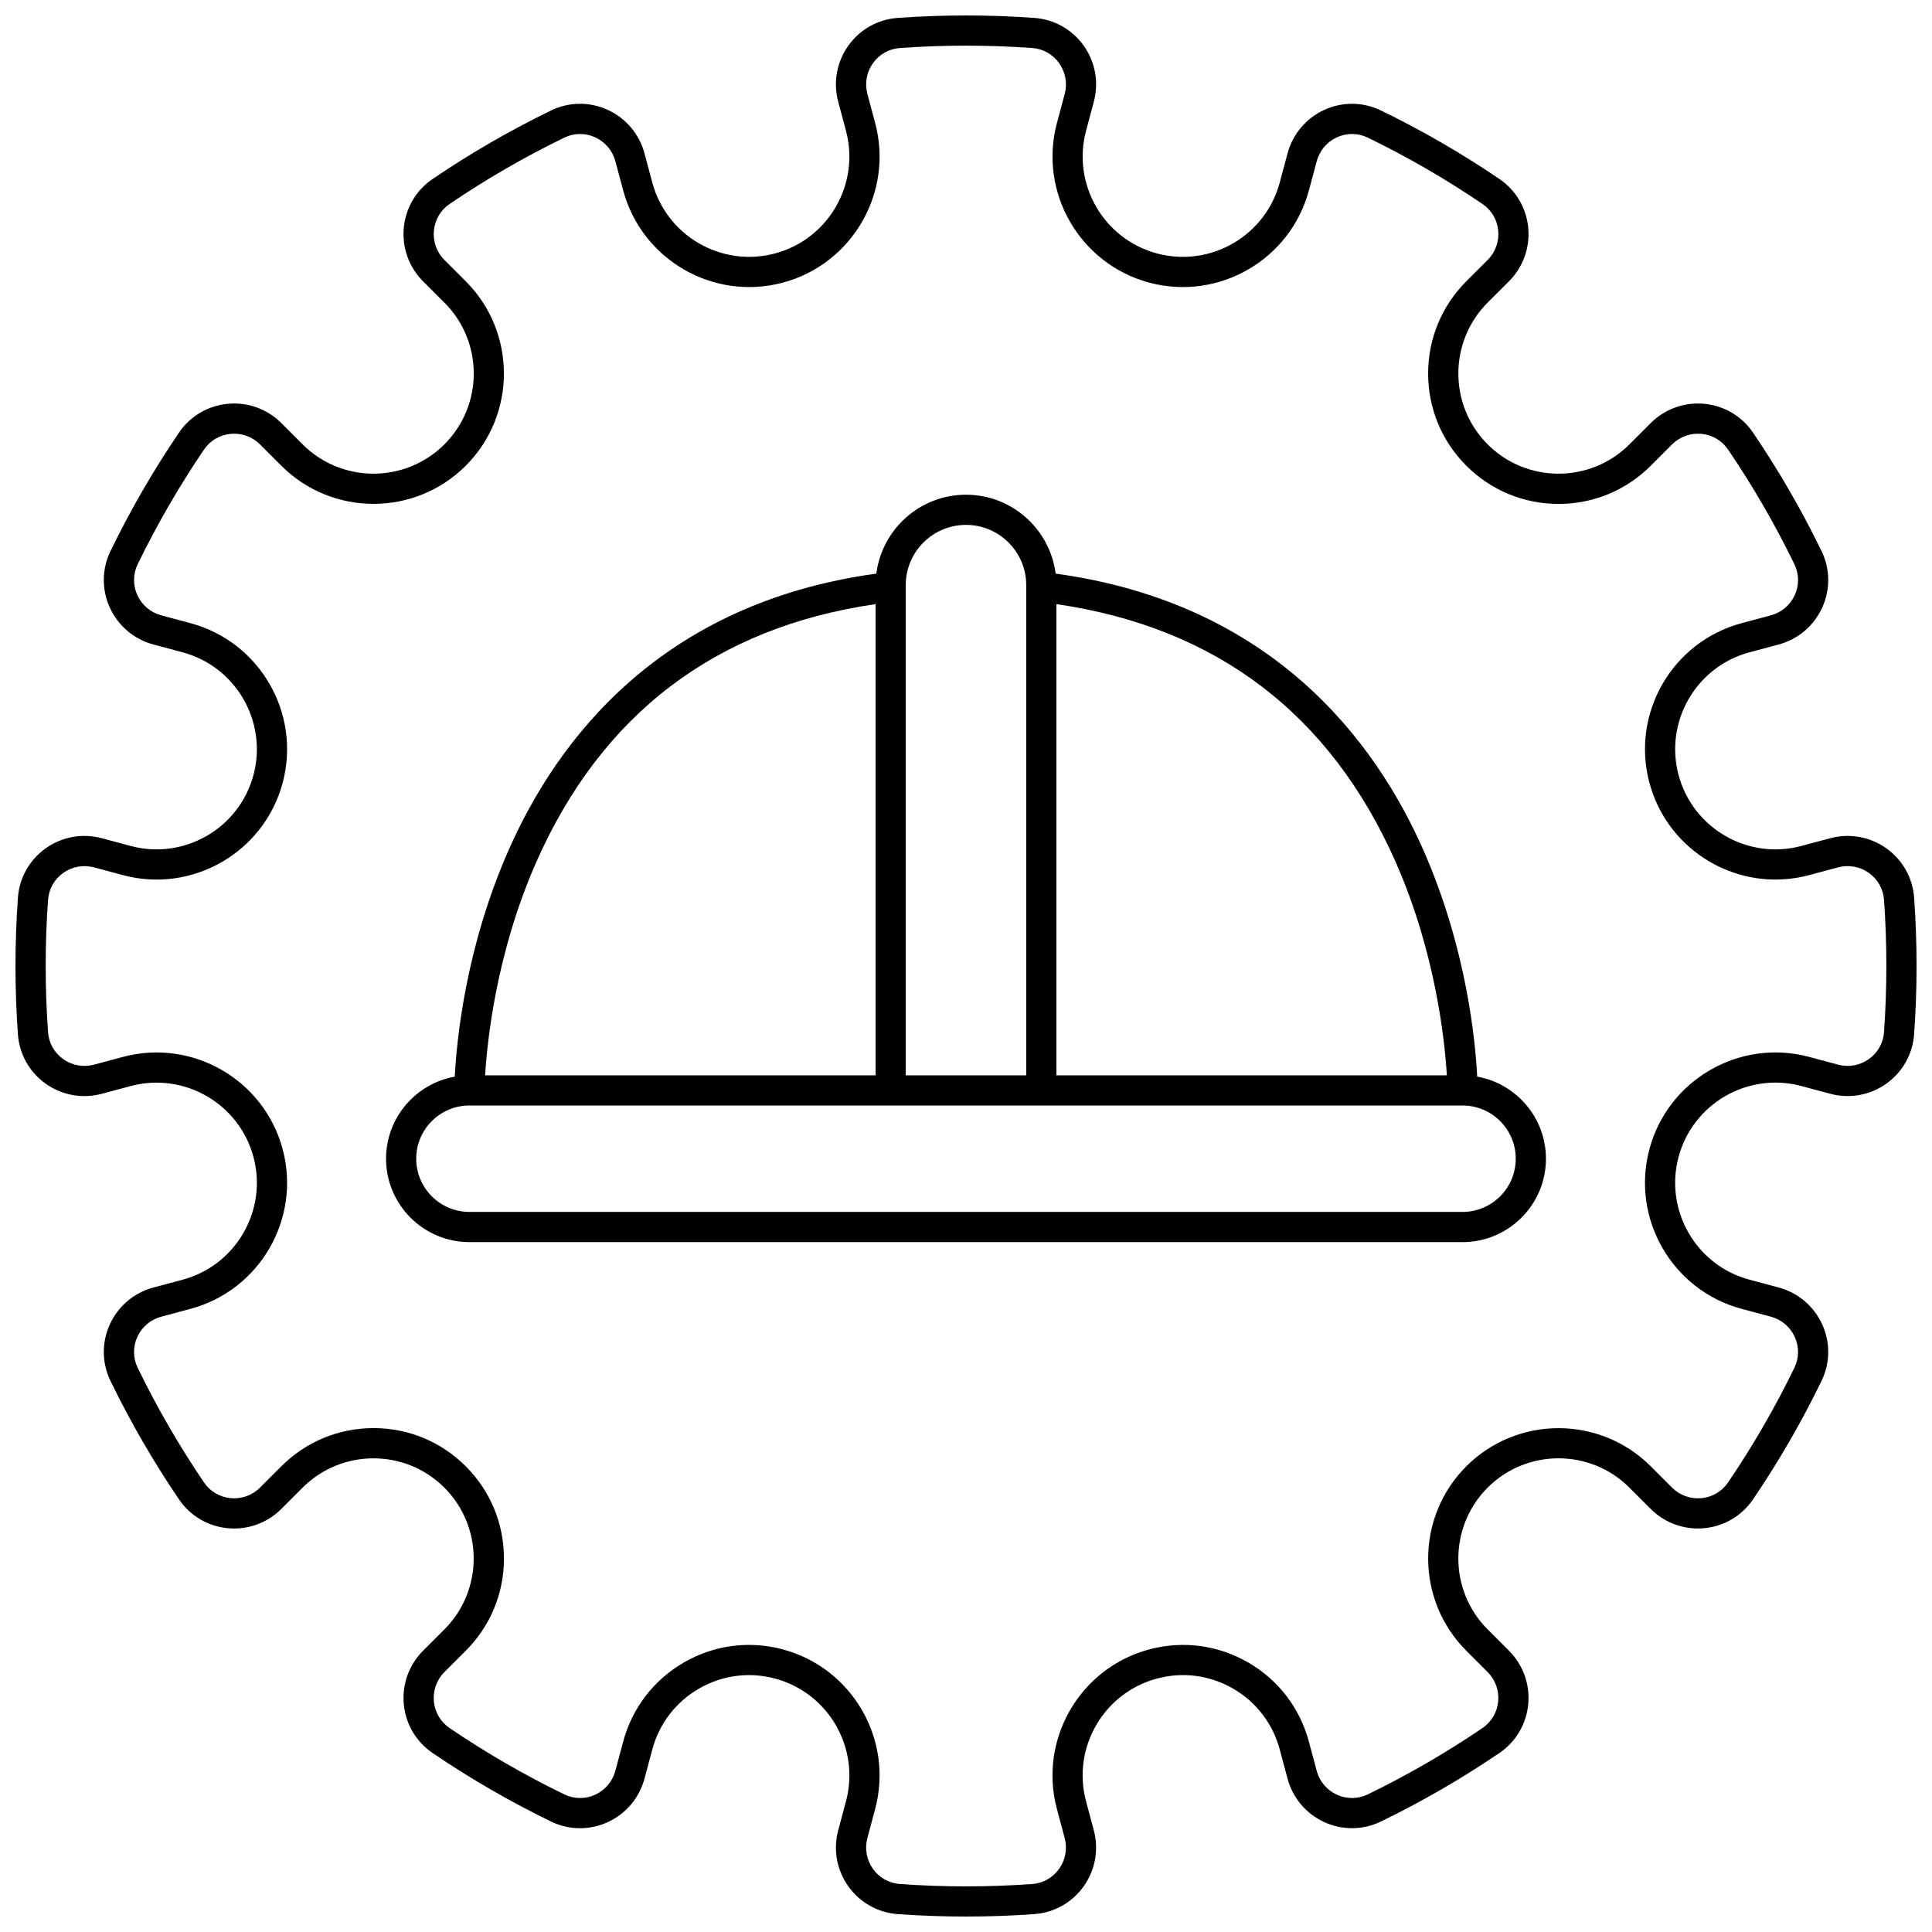
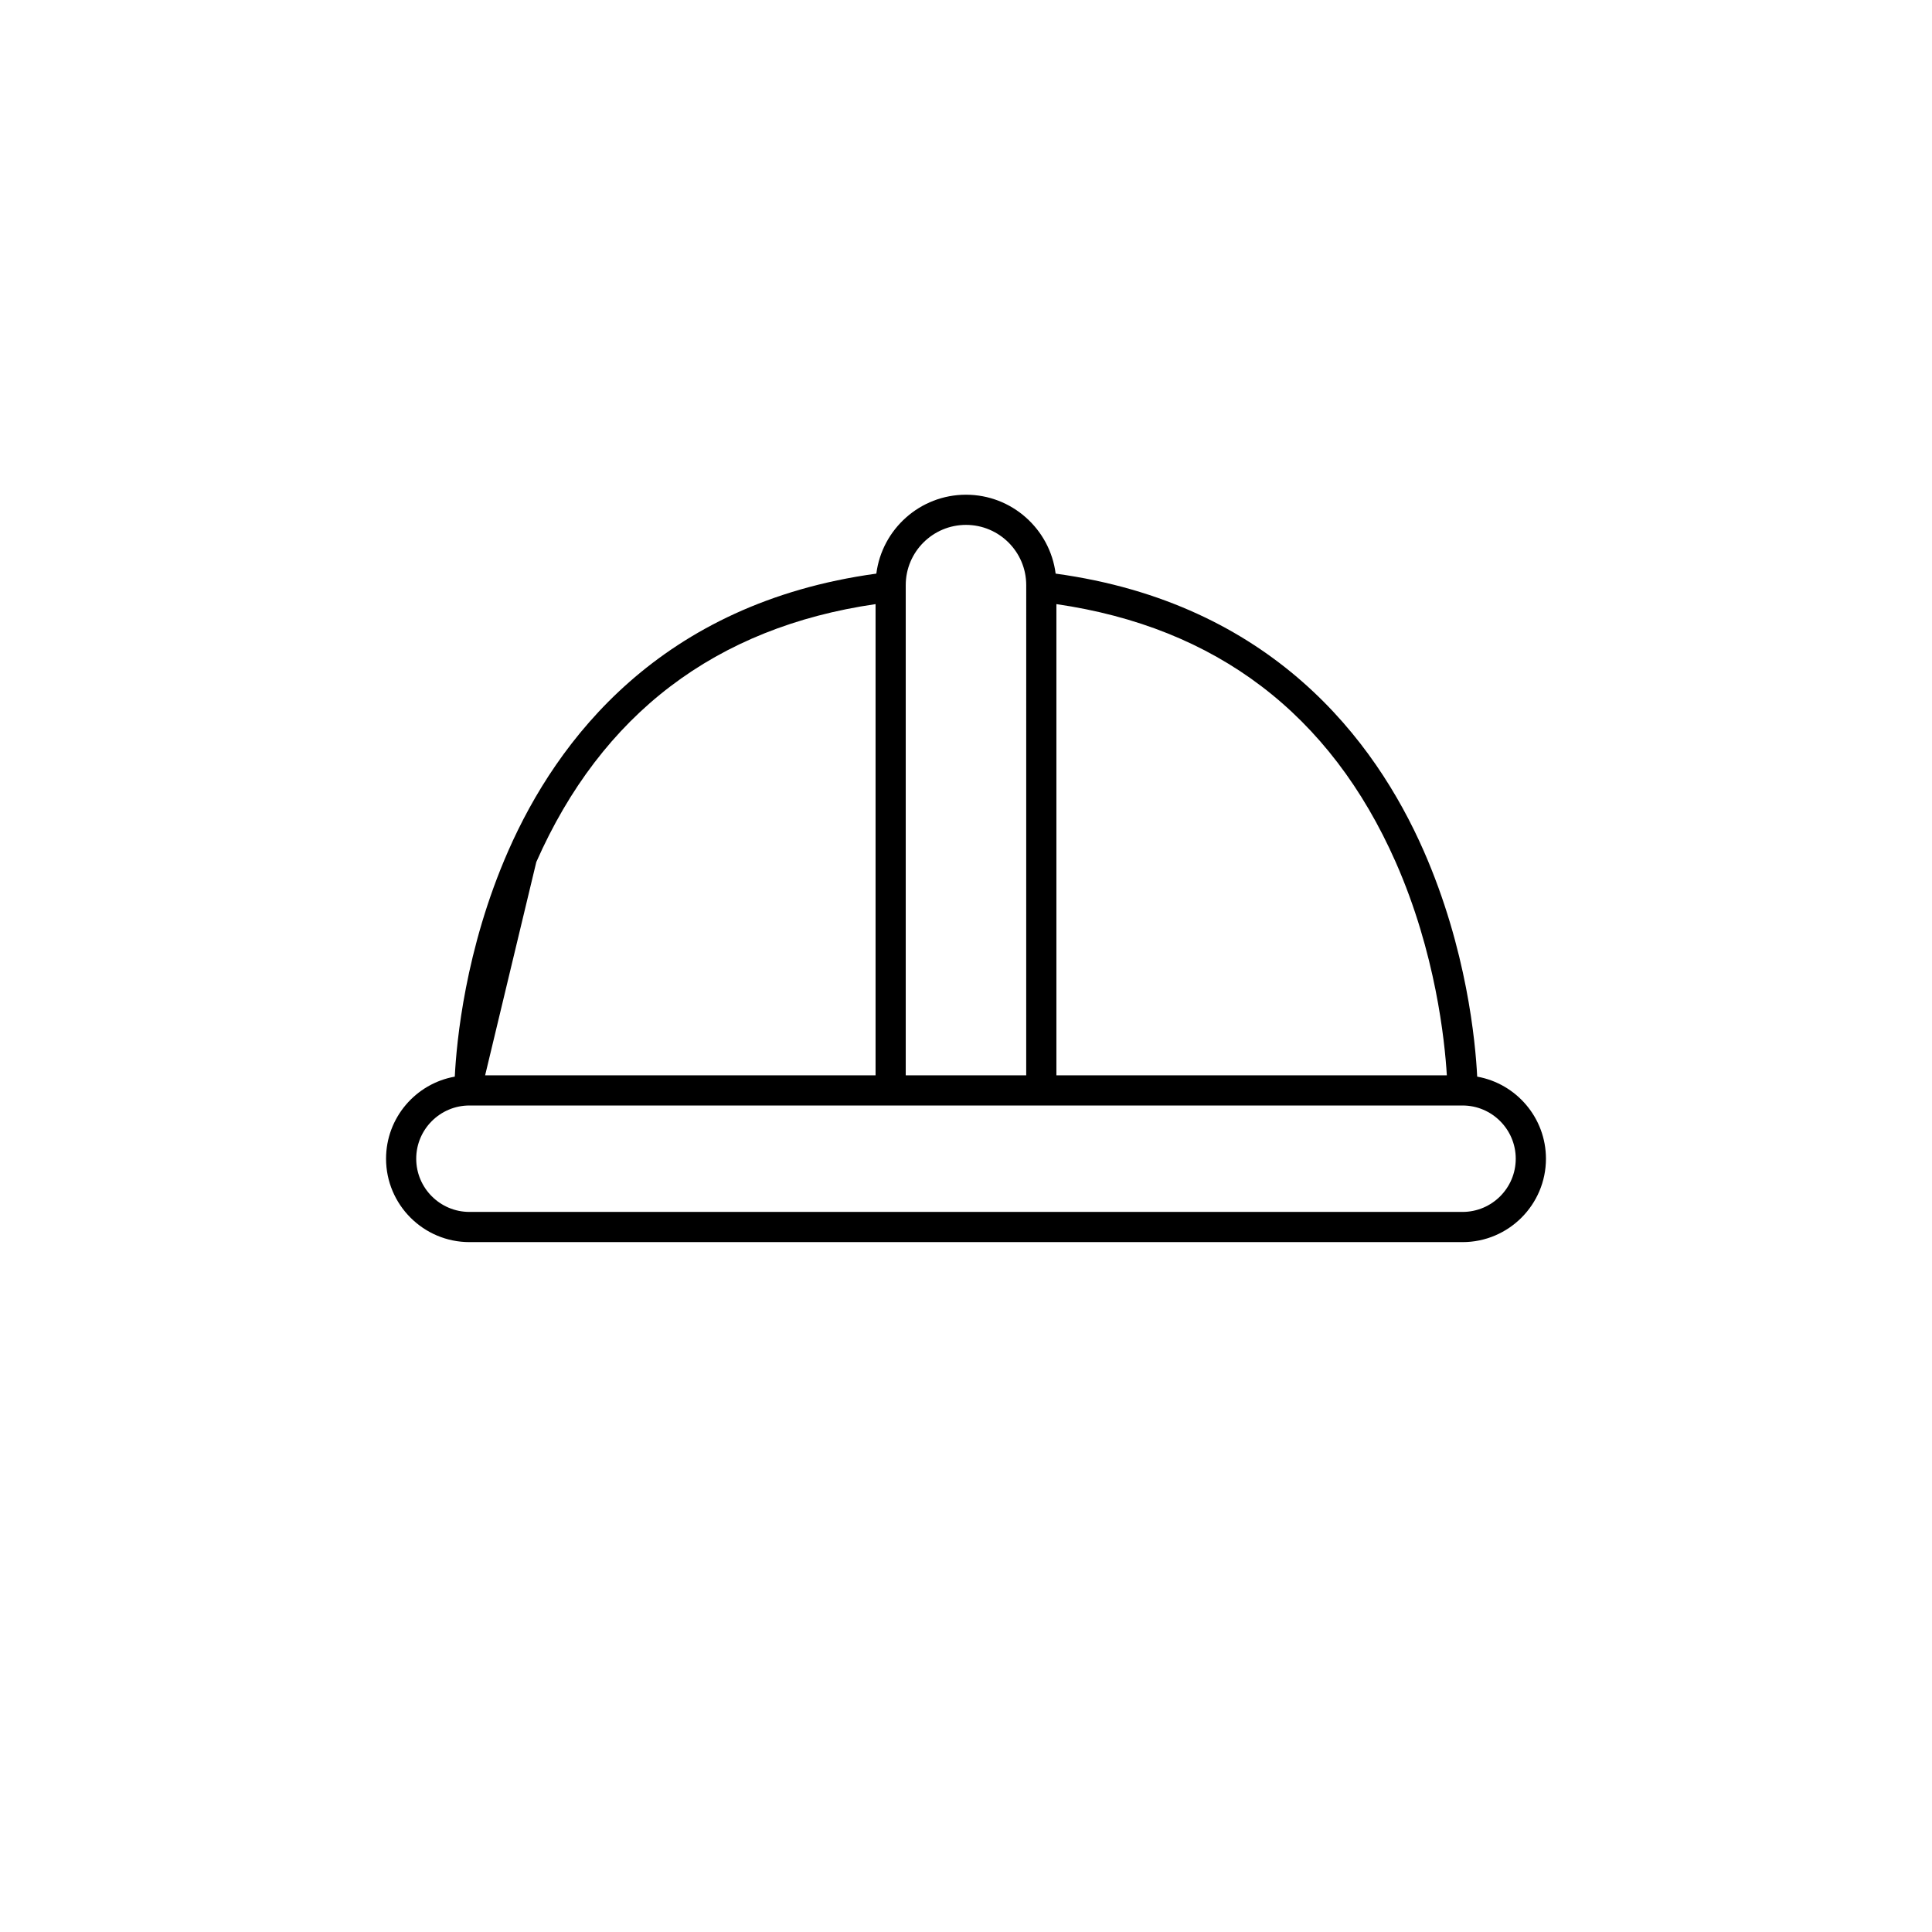
<svg xmlns="http://www.w3.org/2000/svg" width="800px" height="800px" version="1.1" viewBox="144 144 512 512">
  <defs>
    <clipPath id="a">
-       <path d="m148.09 148.09h503.81v503.81h-503.81z" />
-     </clipPath>
+       </clipPath>
  </defs>
  <g clip-path="url(#a)">
    <path d="m651.26 381.88c-0.375-5.242-3.055-10.004-7.352-13.059-4.324-3.078-9.746-4.059-14.871-2.684l-7.66 2.051c-14.152 3.793-28.746-4.637-32.535-18.785-3.789-14.148 4.637-28.746 18.785-32.535l7.734-2.07c5.125-1.375 9.332-4.93 11.539-9.762 2.188-4.789 2.133-10.246-0.16-14.969-5.269-10.859-11.387-21.434-18.18-31.434-2.953-4.348-7.656-7.125-12.906-7.621-5.273-0.496-10.457 1.363-14.203 5.113l-5.637 5.637c-10.355 10.359-27.211 10.359-37.57 0-10.355-10.359-10.355-27.211 0-37.57l5.641-5.637c3.746-3.746 5.609-8.926 5.113-14.203-0.496-5.246-3.273-9.953-7.621-12.906-10-6.797-20.578-12.914-31.434-18.18-4.723-2.293-10.18-2.348-14.969-0.16-4.832 2.207-8.387 6.414-9.762 11.539l-2.07 7.734c-3.793 14.148-18.383 22.578-32.535 18.785-14.148-3.789-22.574-18.387-18.785-32.535l2.051-7.66c1.375-5.125 0.395-10.547-2.684-14.871-3.059-4.297-7.816-6.973-13.059-7.352-12.023-0.863-24.219-0.863-36.246 0-5.25 0.375-10.008 3.055-13.066 7.348-3.078 4.328-4.059 9.746-2.684 14.871l2.051 7.66c3.789 14.148-4.637 28.746-18.785 32.535-14.152 3.793-28.742-4.637-32.535-18.785l-2.07-7.731c-1.375-5.125-4.93-9.332-9.762-11.539-4.793-2.188-10.246-2.133-14.969 0.16-10.855 5.266-21.43 11.383-31.434 18.18-4.348 2.953-7.125 7.656-7.621 12.906-0.5 5.277 1.363 10.457 5.113 14.203l5.641 5.637c5.019 5.016 7.781 11.688 7.781 18.785s-2.766 13.766-7.781 18.785c-10.359 10.355-27.211 10.359-37.57 0l-5.637-5.641c-3.746-3.746-8.922-5.609-14.203-5.109-5.246 0.496-9.953 3.273-12.906 7.621-6.797 9.996-12.914 20.574-18.18 31.434-2.293 4.723-2.352 10.18-0.16 14.969 2.207 4.828 6.414 8.387 11.539 9.762l7.734 2.07c14.148 3.789 22.574 18.387 18.785 32.535-3.793 14.148-18.383 22.578-32.535 18.785l-7.66-2.051c-5.129-1.375-10.547-0.395-14.871 2.684-4.297 3.059-6.973 7.816-7.352 13.059-0.863 12.023-0.863 24.219 0 36.246 0.375 5.242 3.055 10.004 7.352 13.059 4.324 3.078 9.746 4.059 14.871 2.684l7.66-2.051c14.156-3.789 28.746 4.637 32.535 18.785 3.789 14.148-4.637 28.746-18.785 32.535l-7.734 2.07c-5.125 1.375-9.332 4.93-11.539 9.762-2.188 4.789-2.133 10.246 0.16 14.969 5.269 10.859 11.387 21.434 18.18 31.434 2.953 4.348 7.656 7.125 12.906 7.621 5.269 0.496 10.457-1.363 14.203-5.113l5.637-5.637c10.355-10.359 27.211-10.359 37.57 0 10.355 10.359 10.355 27.211 0 37.57l-5.641 5.637c-3.746 3.746-5.609 8.926-5.113 14.203 0.496 5.246 3.273 9.953 7.621 12.906 10 6.797 20.578 12.914 31.434 18.18 4.723 2.293 10.18 2.348 14.969 0.16 4.832-2.207 8.387-6.414 9.762-11.539l2.07-7.734c1.836-6.852 6.231-12.582 12.379-16.133 6.144-3.547 13.305-4.492 20.16-2.652 14.148 3.789 22.574 18.387 18.785 32.535l-2.051 7.656c-1.375 5.125-0.395 10.547 2.684 14.871 3.059 4.297 7.816 6.973 13.059 7.352 6.012 0.43 12.066 0.648 18.121 0.648s12.109-0.215 18.121-0.648c5.242-0.375 10.004-3.055 13.059-7.352 3.078-4.328 4.059-9.746 2.684-14.871l-2.051-7.66c-3.789-14.148 4.637-28.746 18.785-32.535 6.856-1.836 14.016-0.895 20.16 2.652 6.144 3.547 10.543 9.277 12.379 16.133l2.07 7.731c1.375 5.125 4.93 9.332 9.762 11.539 4.789 2.188 10.246 2.129 14.969-0.16 10.855-5.266 21.43-11.383 31.434-18.18 4.348-2.953 7.125-7.656 7.621-12.906 0.5-5.277-1.363-10.457-5.113-14.203l-5.641-5.637c-10.355-10.355-10.355-27.211 0-37.57 10.355-10.355 27.211-10.359 37.57 0l5.637 5.641c3.746 3.746 8.926 5.613 14.203 5.109 5.246-0.496 9.953-3.273 12.906-7.621 6.797-9.996 12.914-20.574 18.18-31.434 2.293-4.723 2.352-10.18 0.16-14.969-2.207-4.828-6.414-8.387-11.539-9.762l-7.734-2.07c-14.148-3.789-22.574-18.387-18.785-32.535 3.793-14.148 18.383-22.578 32.535-18.785l7.66 2.051c5.125 1.375 10.547 0.395 14.871-2.684 4.297-3.059 6.973-7.816 7.352-13.059 0.867-12.02 0.867-24.211 0.004-36.238zm-7.977 35.672c-0.203 2.856-1.668 5.449-4.012 7.117-2.375 1.691-5.348 2.227-8.164 1.473l-7.66-2.051c-18.41-4.934-37.398 6.031-42.332 24.441-4.934 18.406 6.031 37.398 24.438 42.332l7.734 2.07c2.812 0.754 5.125 2.707 6.336 5.359 1.195 2.613 1.164 5.586-0.082 8.156-5.102 10.512-11.02 20.75-17.598 30.43-1.609 2.367-4.176 3.883-7.043 4.152-2.898 0.273-5.738-0.75-7.797-2.805l-5.637-5.641c-13.477-13.477-35.402-13.473-48.879 0-13.477 13.477-13.477 35.402 0 48.879l5.641 5.637c2.055 2.055 3.078 4.898 2.805 7.797-0.27 2.867-1.785 5.434-4.152 7.043-9.684 6.582-19.922 12.5-30.43 17.598-2.566 1.246-5.539 1.273-8.152 0.082-2.652-1.211-4.606-3.523-5.359-6.336l-2.07-7.731c-2.391-8.918-8.105-16.371-16.102-20.988s-17.309-5.844-26.227-3.453c-18.406 4.934-29.371 23.922-24.438 42.332l2.051 7.66c0.754 2.812 0.215 5.789-1.477 8.164-1.668 2.344-4.262 3.809-7.117 4.012-11.645 0.836-23.453 0.836-35.102 0-2.856-0.203-5.449-1.668-7.117-4.012-1.691-2.375-2.227-5.352-1.477-8.164l2.051-7.66c4.934-18.406-6.031-37.398-24.438-42.332-2.977-0.797-6-1.191-9-1.191-5.988 0-11.898 1.57-17.227 4.644-7.996 4.617-13.715 12.07-16.102 20.984l-2.07 7.734c-0.754 2.812-2.707 5.125-5.359 6.336-2.613 1.195-5.586 1.164-8.152-0.082-10.508-5.098-20.746-11.02-30.43-17.598-2.367-1.609-3.883-4.176-4.152-7.043-0.273-2.898 0.75-5.742 2.805-7.797l5.641-5.637c6.527-6.527 10.125-15.207 10.125-24.441s-3.594-17.91-10.125-24.441c-6.527-6.527-15.207-10.121-24.438-10.121-9.23 0-17.91 3.594-24.438 10.125l-5.637 5.637c-2.055 2.055-4.887 3.078-7.797 2.805-2.867-0.27-5.434-1.785-7.043-4.152-6.578-9.68-12.5-19.914-17.598-30.426-1.246-2.57-1.277-5.543-0.082-8.156 1.211-2.652 3.519-4.606 6.336-5.359l7.734-2.07c18.406-4.934 29.371-23.922 24.438-42.332-4.934-18.406-23.918-29.371-42.332-24.438l-7.66 2.051c-2.812 0.754-5.789 0.215-8.164-1.473-2.344-1.668-3.809-4.262-4.012-7.117-0.836-11.645-0.836-23.457 0-35.102 0.203-2.856 1.668-5.449 4.012-7.117 2.375-1.691 5.348-2.227 8.164-1.473l7.66 2.051c18.406 4.934 37.398-6.031 42.332-24.441 4.934-18.406-6.031-37.398-24.438-42.332l-7.734-2.07c-2.812-0.754-5.125-2.707-6.336-5.359-1.195-2.613-1.164-5.586 0.082-8.156 5.102-10.512 11.02-20.75 17.598-30.43 1.609-2.367 4.176-3.883 7.043-4.152 2.898-0.273 5.738 0.75 7.797 2.805l5.637 5.641c13.477 13.477 35.402 13.477 48.879 0 13.477-13.477 13.477-35.402 0-48.879l-5.641-5.637c-2.055-2.055-3.078-4.898-2.805-7.797 0.27-2.867 1.785-5.434 4.152-7.043 9.684-6.582 19.922-12.5 30.43-17.598 2.566-1.246 5.539-1.273 8.152-0.082 2.652 1.211 4.606 3.523 5.359 6.336l2.07 7.734c4.934 18.406 23.918 29.371 42.332 24.438 18.406-4.934 29.371-23.922 24.438-42.332l-2.051-7.66c-0.754-2.812-0.215-5.789 1.477-8.164 1.668-2.344 4.262-3.809 7.117-4.012 11.645-0.836 23.453-0.836 35.102 0 2.856 0.203 5.449 1.668 7.117 4.012 1.691 2.375 2.227 5.352 1.477 8.164l-2.051 7.66c-4.934 18.406 6.031 37.398 24.438 42.332 18.406 4.934 37.395-6.031 42.332-24.438l2.07-7.734c0.754-2.812 2.707-5.125 5.359-6.336 2.613-1.195 5.586-1.164 8.152 0.082 10.508 5.098 20.746 11.02 30.43 17.598 2.367 1.609 3.883 4.176 4.152 7.043 0.273 2.898-0.75 5.742-2.805 7.797l-5.641 5.637c-6.527 6.527-10.125 15.207-10.125 24.441 0 9.234 3.594 17.91 10.125 24.441 6.527 6.527 15.207 10.121 24.438 10.121 9.23 0 17.91-3.594 24.438-10.125l5.637-5.637c2.059-2.055 4.894-3.078 7.797-2.805 2.867 0.27 5.434 1.785 7.043 4.152 6.578 9.68 12.5 19.914 17.598 30.426 1.246 2.57 1.277 5.543 0.082 8.156-1.211 2.652-3.519 4.606-6.336 5.359l-7.734 2.07c-18.406 4.934-29.371 23.922-24.438 42.332 4.934 18.406 23.918 29.375 42.332 24.438l7.66-2.051c2.812-0.754 5.789-0.219 8.164 1.473 2.344 1.668 3.809 4.262 4.012 7.117 0.824 11.648 0.824 23.457-0.008 35.102z" />
  </g>
-   <path d="m535.47 429.32c-0.453-9.102-2.731-33.793-14.18-59.848-12.902-29.355-40.285-65.609-97.535-73.457-1.504-11.777-11.582-20.91-23.758-20.91-12.18 0-22.254 9.133-23.758 20.91-57.25 7.848-84.633 44.102-97.535 73.457-11.449 26.051-13.727 50.746-14.18 59.848-10.34 1.844-18.215 10.891-18.215 21.75 0 12.184 9.914 22.102 22.102 22.102h263.18c12.184 0 22.102-9.914 22.102-22.102-0.004-10.859-7.879-19.91-18.219-21.75zm-21.605-56.871c10.609 24.027 13.016 47.406 13.562 56.52h-103.47v-124.87c42.348 6.148 72.586 29.125 89.91 68.352zm-113.87-89.348c8.805 0 15.965 7.16 15.965 15.965l-0.004 129.9h-31.926v-129.9c0-8.805 7.16-15.965 15.965-15.965zm-113.87 89.348c17.324-39.227 47.562-62.203 89.91-68.352v124.87h-103.47c0.547-9.109 2.953-32.492 13.562-56.52zm245.46 92.723h-263.18c-7.777 0-14.102-6.328-14.102-14.102 0-7.777 6.328-14.102 14.102-14.102h263.18c7.777 0 14.102 6.328 14.102 14.102 0.004 7.777-6.324 14.102-14.102 14.102z" />
+   <path d="m535.47 429.32c-0.453-9.102-2.731-33.793-14.18-59.848-12.902-29.355-40.285-65.609-97.535-73.457-1.504-11.777-11.582-20.91-23.758-20.91-12.18 0-22.254 9.133-23.758 20.91-57.25 7.848-84.633 44.102-97.535 73.457-11.449 26.051-13.727 50.746-14.18 59.848-10.34 1.844-18.215 10.891-18.215 21.75 0 12.184 9.914 22.102 22.102 22.102h263.18c12.184 0 22.102-9.914 22.102-22.102-0.004-10.859-7.879-19.91-18.219-21.75zm-21.605-56.871c10.609 24.027 13.016 47.406 13.562 56.52h-103.47v-124.87c42.348 6.148 72.586 29.125 89.91 68.352zm-113.87-89.348c8.805 0 15.965 7.16 15.965 15.965l-0.004 129.9h-31.926v-129.9c0-8.805 7.16-15.965 15.965-15.965zm-113.87 89.348c17.324-39.227 47.562-62.203 89.91-68.352v124.87h-103.47zm245.46 92.723h-263.18c-7.777 0-14.102-6.328-14.102-14.102 0-7.777 6.328-14.102 14.102-14.102h263.18c7.777 0 14.102 6.328 14.102 14.102 0.004 7.777-6.324 14.102-14.102 14.102z" />
</svg>